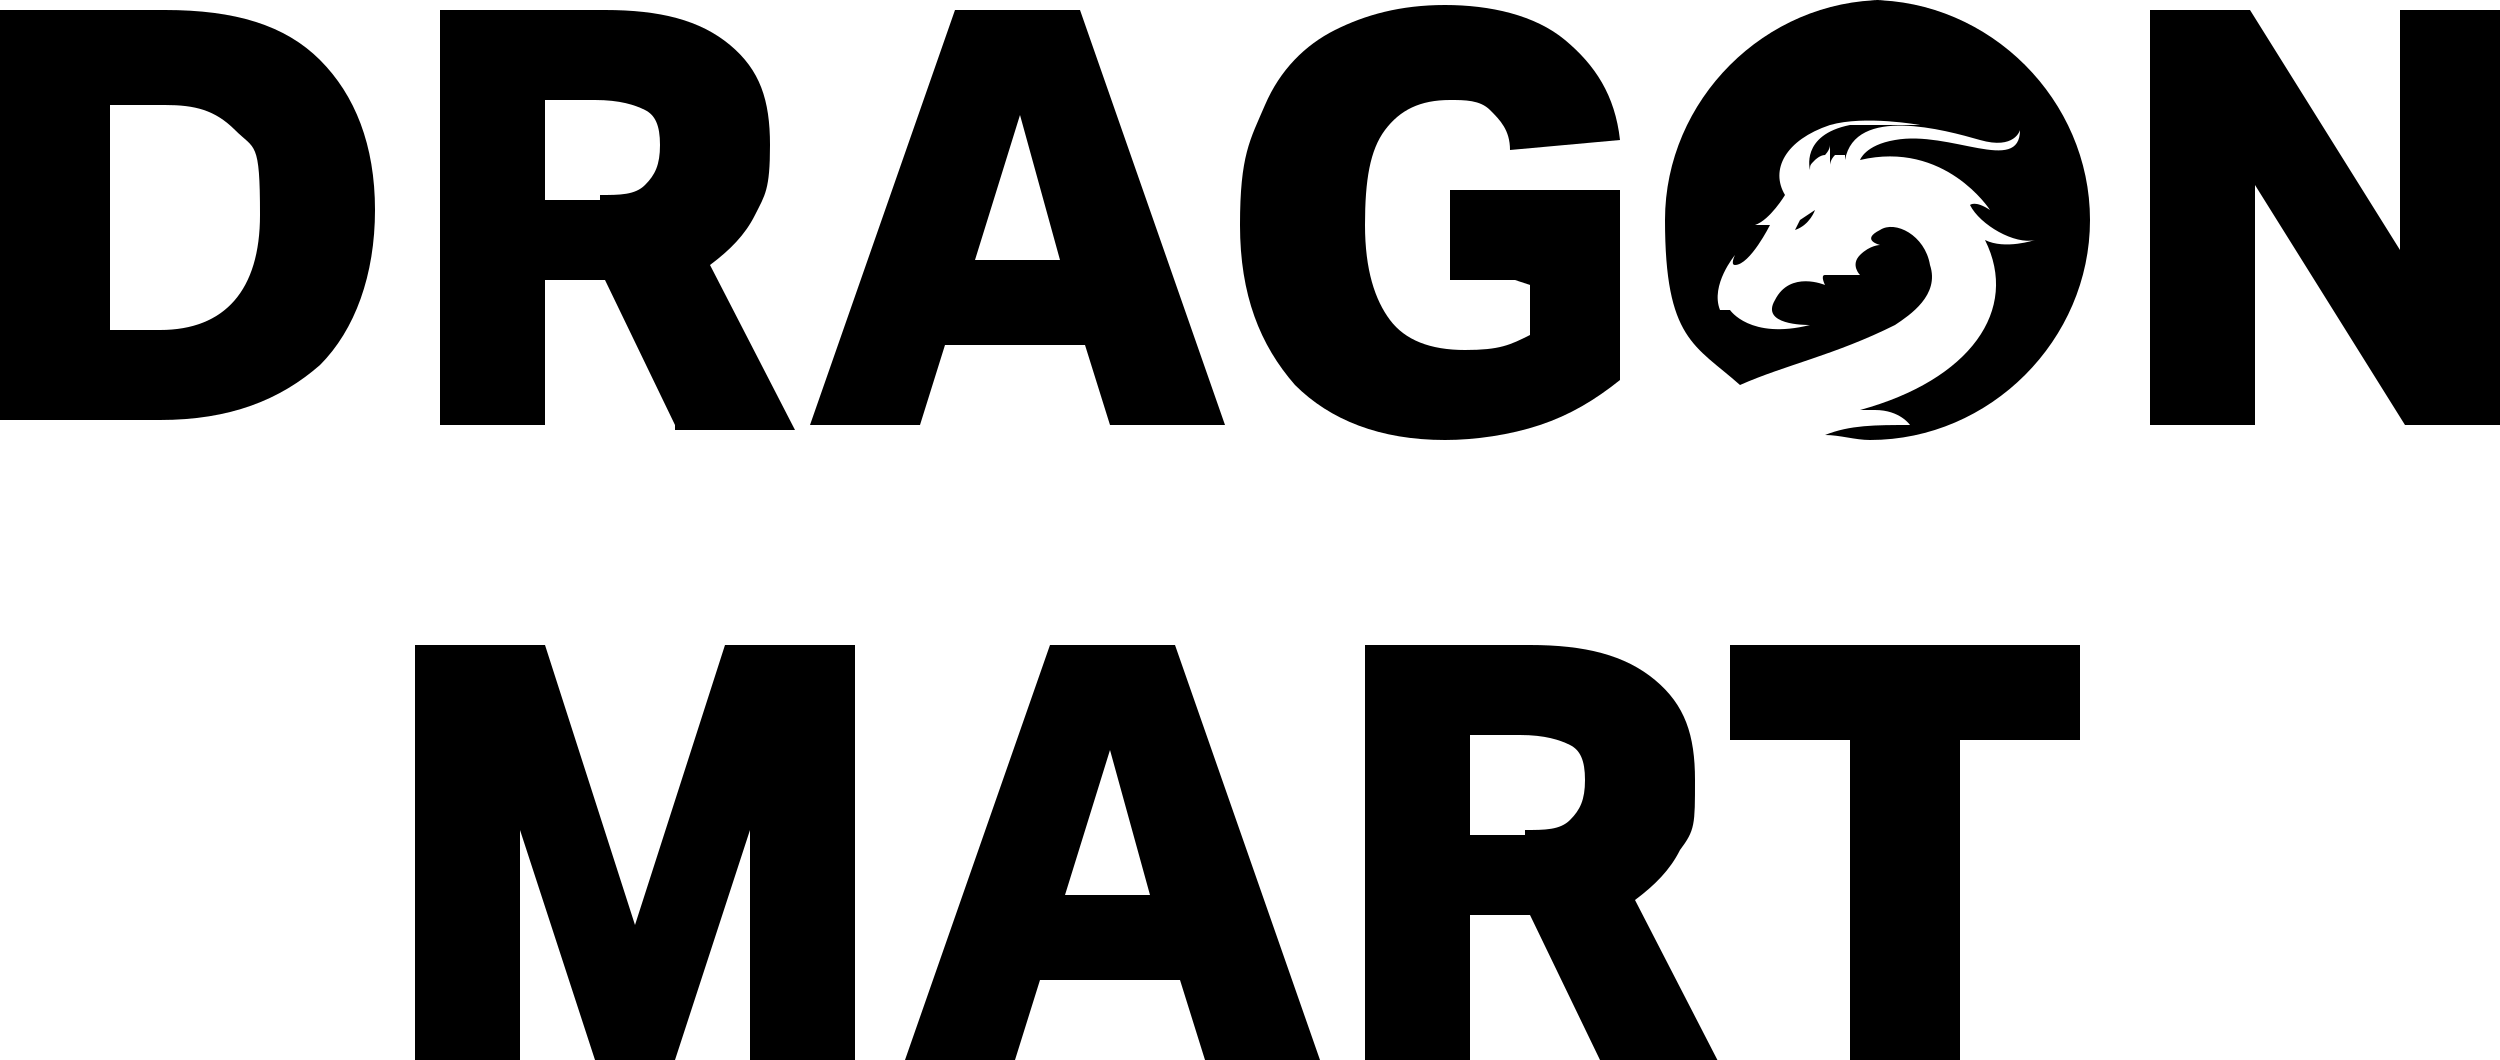
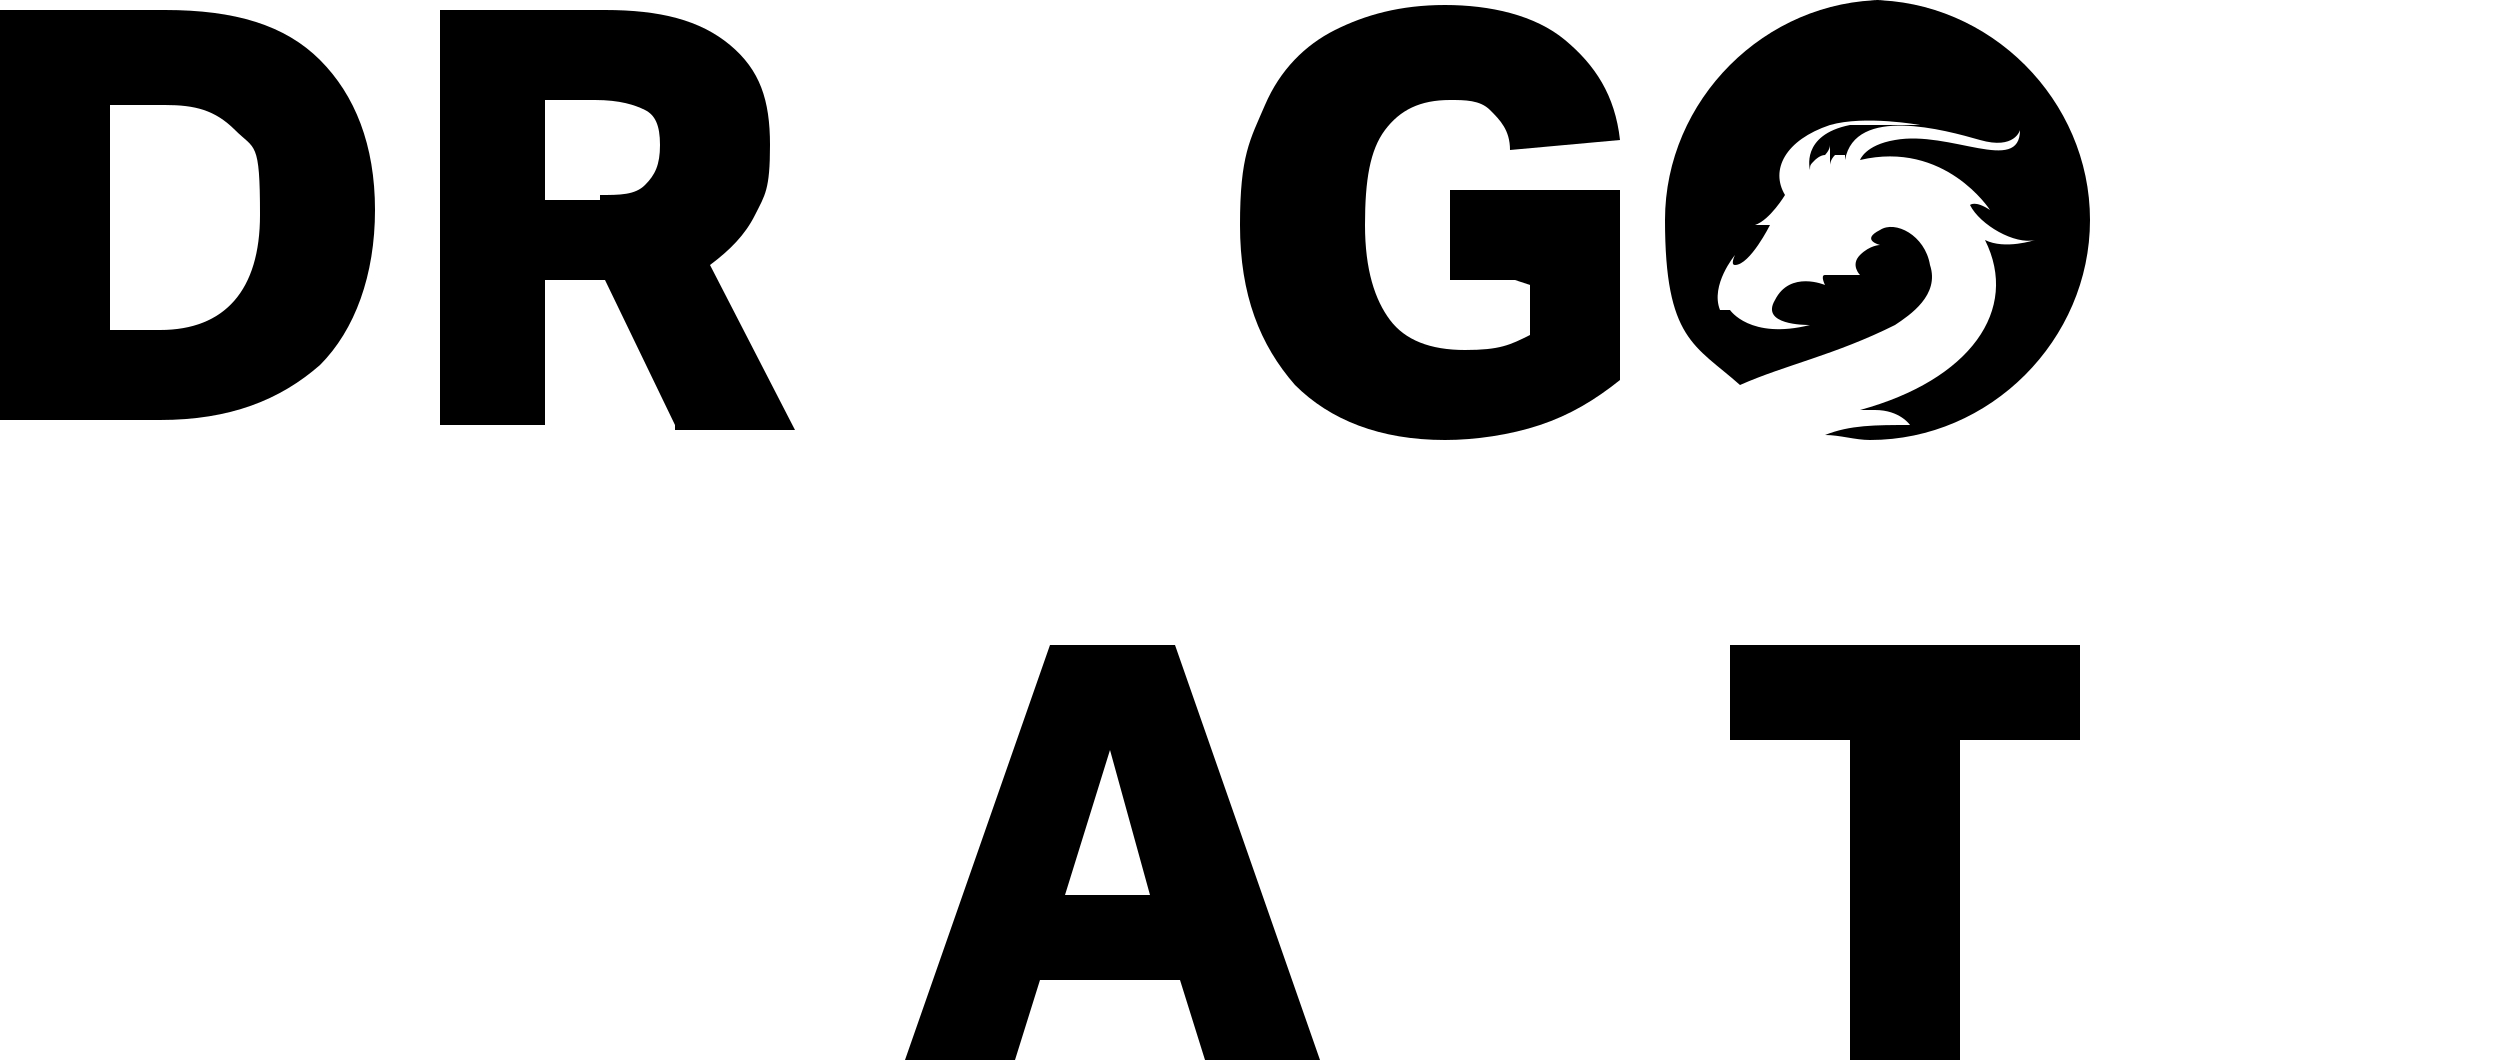
<svg xmlns="http://www.w3.org/2000/svg" id="Layer_1" version="1.1" viewBox="0 0 50 21.2">
  <g>
-     <path d="M15,21.2v-4.6l-1.5,4.6h-1.6l-1.5-4.6v4.6h-2.1v-8.3h2.6l1.8,5.6,1.8-5.6h2.6v8.3h-2.1,0Z" />
    <path d="M24.1,21.2l-.5-1.6h-2.8l-.5,1.6h-2.2l2.9-8.3h2.5l2.9,8.3h-2.3,0ZM22.2,15l-.9,2.9h1.7l-.8-2.9Z" />
-     <path d="M32,21.2l-1.4-2.9h-1.2v2.9h-2.1v-8.3h3.3c1.1,0,1.9.2,2.5.7s.8,1.1.8,2,0,1-.3,1.4c-.2.4-.5.7-.9,1l1.7,3.3s-2.4,0-2.4,0ZM30.5,16.6c.4,0,.7,0,.9-.2s.3-.4.3-.8-.1-.6-.3-.7-.5-.2-1-.2h-1v2s1.1,0,1.1,0Z" />
    <path d="M37,21.2v-6.4h-2.4v-1.9h7v1.9h-2.4v6.4h-2.2Z" />
  </g>
  <g>
    <path d="M0,8.5V.2h3.3c1.4,0,2.4.3,3.1,1,.7.7,1.1,1.7,1.1,3s-.4,2.4-1.1,3.1c-.8.7-1.8,1.1-3.2,1.1H0ZM3.2,6.6c1.3,0,2-.8,2-2.3s-.1-1.3-.5-1.7-.8-.5-1.4-.5h-1.1v4.5s.9,0,.9,0Z" />
    <path d="M13.5,8.5l-1.4-2.9h-1.2v2.9h-2.1V.2h3.3c1.1,0,1.9.2,2.5.7s.8,1.1.8,2-.1,1-.3,1.4c-.2.4-.5.7-.9,1l1.7,3.3s-2.4,0-2.4,0ZM12,3.9c.4,0,.7,0,.9-.2s.3-.4.3-.8-.1-.6-.3-.7-.5-.2-1-.2h-1v2s1.1,0,1.1,0Z" />
-     <path d="M22.2,8.5l-.5-1.6h-2.8l-.5,1.6h-2.2L19.1.2h2.5l2.9,8.3h-2.3,0ZM20.4,2.3l-.9,2.9h1.7l-.8-2.9Z" />
    <path d="M30.3,5.6h-1.3v-1.8h3.4v3.8c-.5.4-1,.7-1.6.9-.6.2-1.3.3-1.9.3-1.3,0-2.3-.4-3-1.1-.7-.8-1.1-1.8-1.1-3.2s.2-1.7.5-2.4.8-1.2,1.4-1.5c.6-.3,1.3-.5,2.2-.5s1.8.2,2.4.7,1,1.1,1.1,2l-2.2.2c0-.4-.2-.6-.4-.8-.2-.2-.5-.2-.8-.2-.6,0-1,.2-1.3.6s-.4,1-.4,1.9.2,1.5.5,1.9c.3.4.8.6,1.5.6s.9-.1,1.3-.3v-1h0Z" />
-     <path d="M48.1,8.5l-3-4.8v4.8h-2.1V.2h2l3,4.8V.2h2.1v8.3s-1.9,0-2,0Z" />
    <g>
      <path d="M37.7,0c-2.4,0-4.4,2-4.4,4.4s.6,2.5,1.5,3.3c.9-.4,1.9-.6,3.1-1.2.3-.2.9-.6.7-1.2-.1-.6-.7-.9-1-.7-.4.2,0,.3,0,.3,0,0-.2,0-.4.2-.2.2,0,.4,0,.4,0,0-.6,0-.7,0-.1,0,0,.2,0,.2,0,0-.7-.3-1,.3-.3.5.6.5.7.5h0c-1.2.3-1.6-.3-1.6-.3,0,0-.2,0-.2,0-.2-.5.3-1.1.3-1.1,0,0-.1.2,0,.2.3,0,.7-.8.7-.8h-.3c.3-.1.6-.6.6-.6-.3-.5,0-1.1.9-1.4.7-.2,1.8,0,1.8,0-.4,0-.7,0-1.4,0-1,.2-.8.9-.8.9,0-.1,0-.1.1-.2,0,0,.1-.1.2-.1,0,0,.1-.1.1-.2v.4s0-.1.1-.2h.2s0,.1,0,.1c.2-1.1,2-.6,2.7-.4s.8-.2.8-.2c0,.9-1.4,0-2.5.2-.6.1-.7.4-.7.4,1.7-.4,2.6,1,2.6,1-.3-.2-.4-.1-.4-.1.2.4.9.8,1.3.7,0,0-.6.2-1,0,.7,1.4-.3,2.8-2.5,3.4,0,0,.2,0,.3,0,.5,0,.7.3.7.3-.7,0-1.2,0-1.7.2.3,0,.6.1.9.1,2.4,0,4.4-2,4.4-4.4s-2-4.4-4.4-4.4h0Z" />
-       <path d="M35.9,4.6c.3-.1.4-.4.4-.4l-.3.2s-.1.2-.1.2Z" />
    </g>
  </g>
</svg>